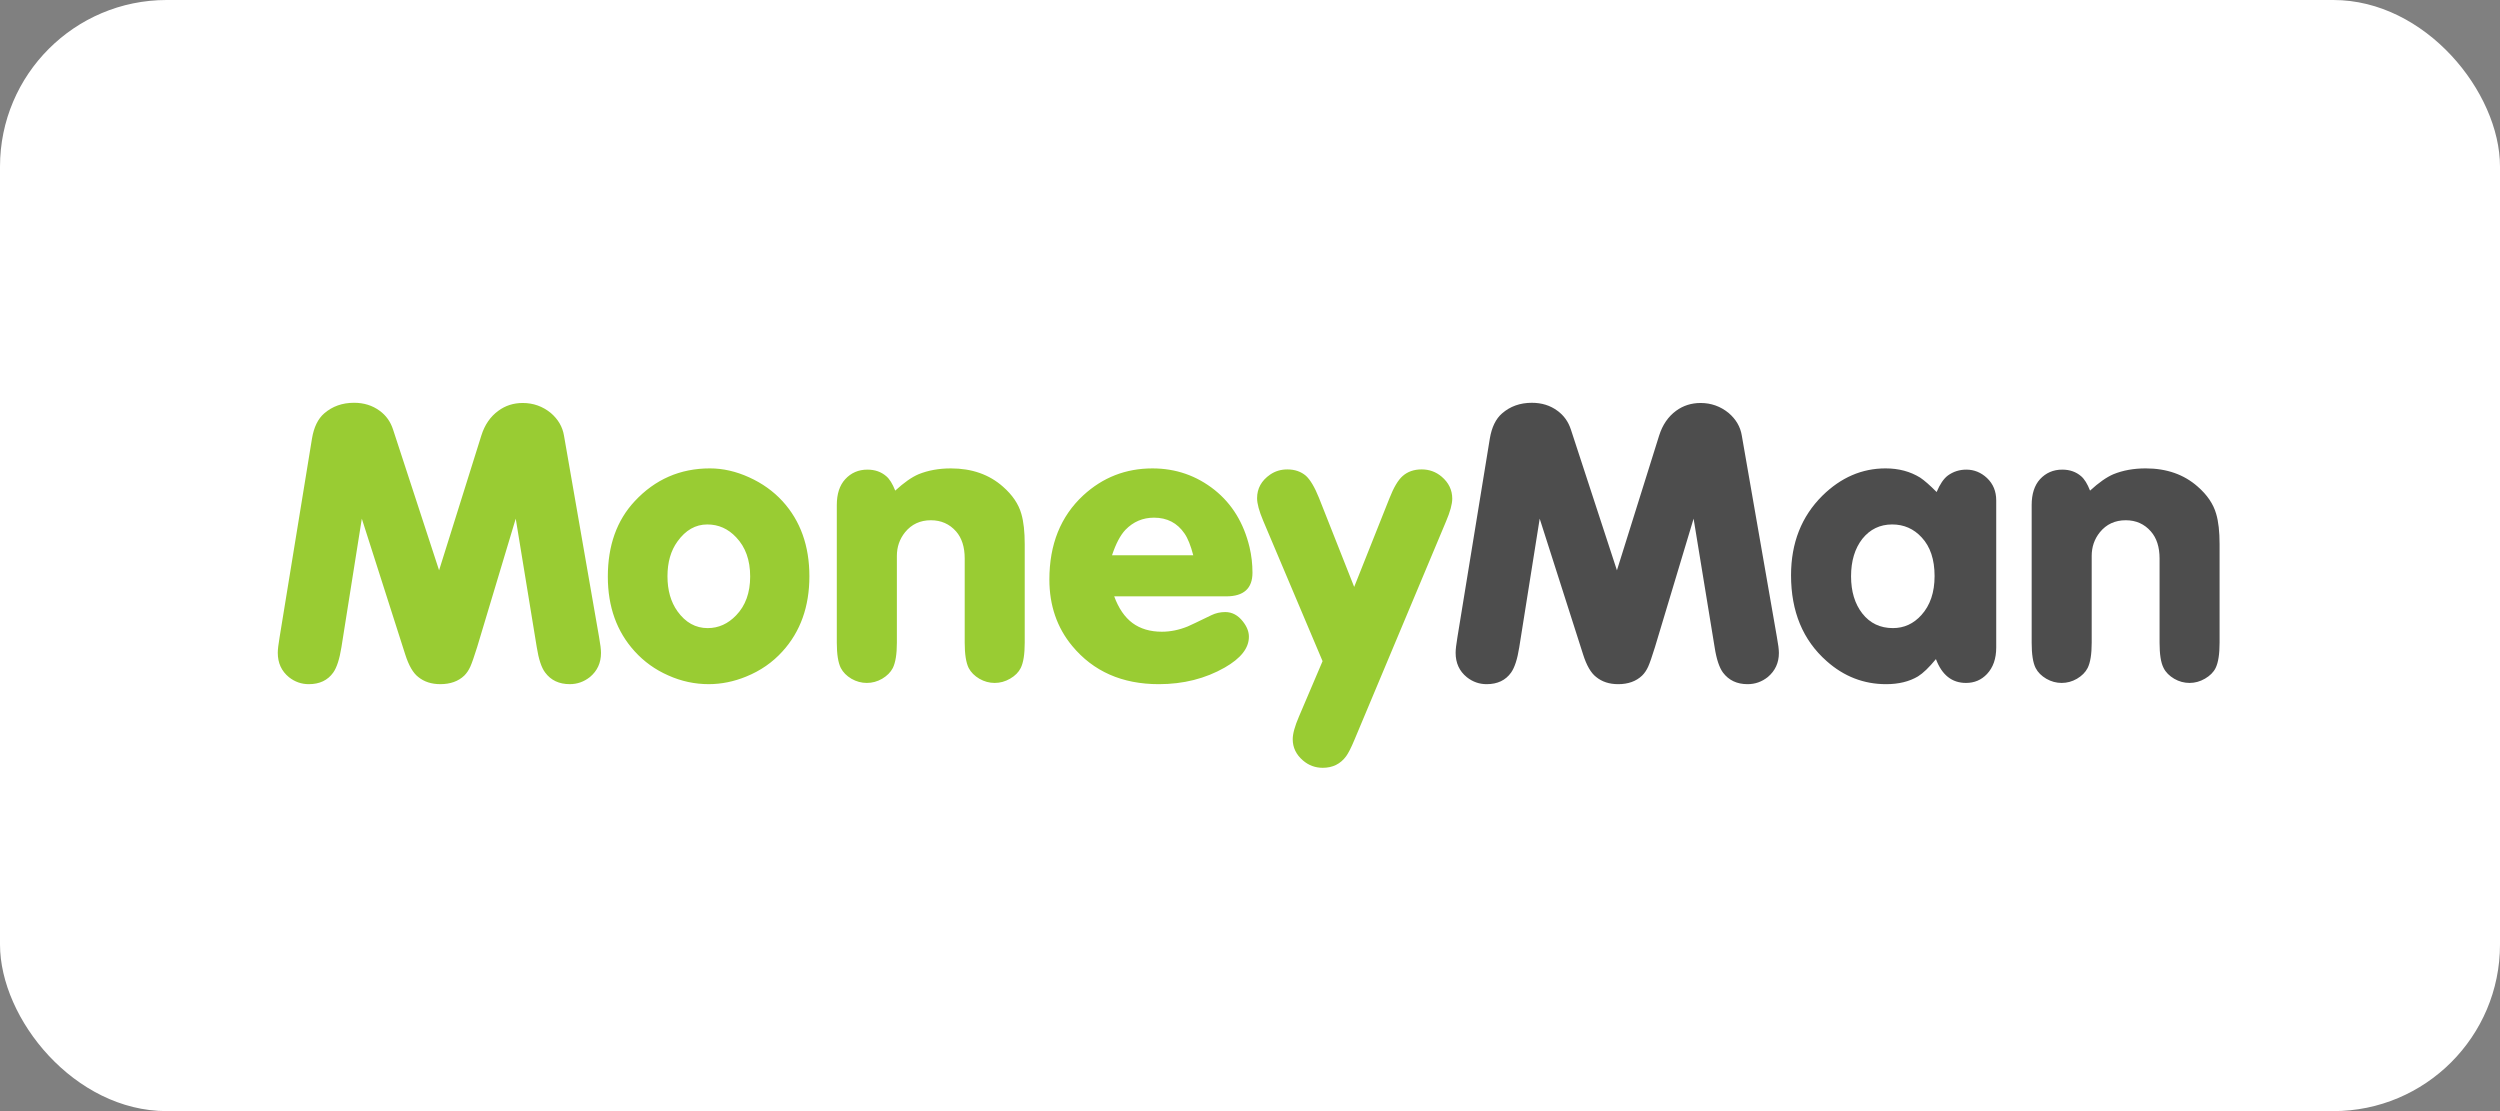
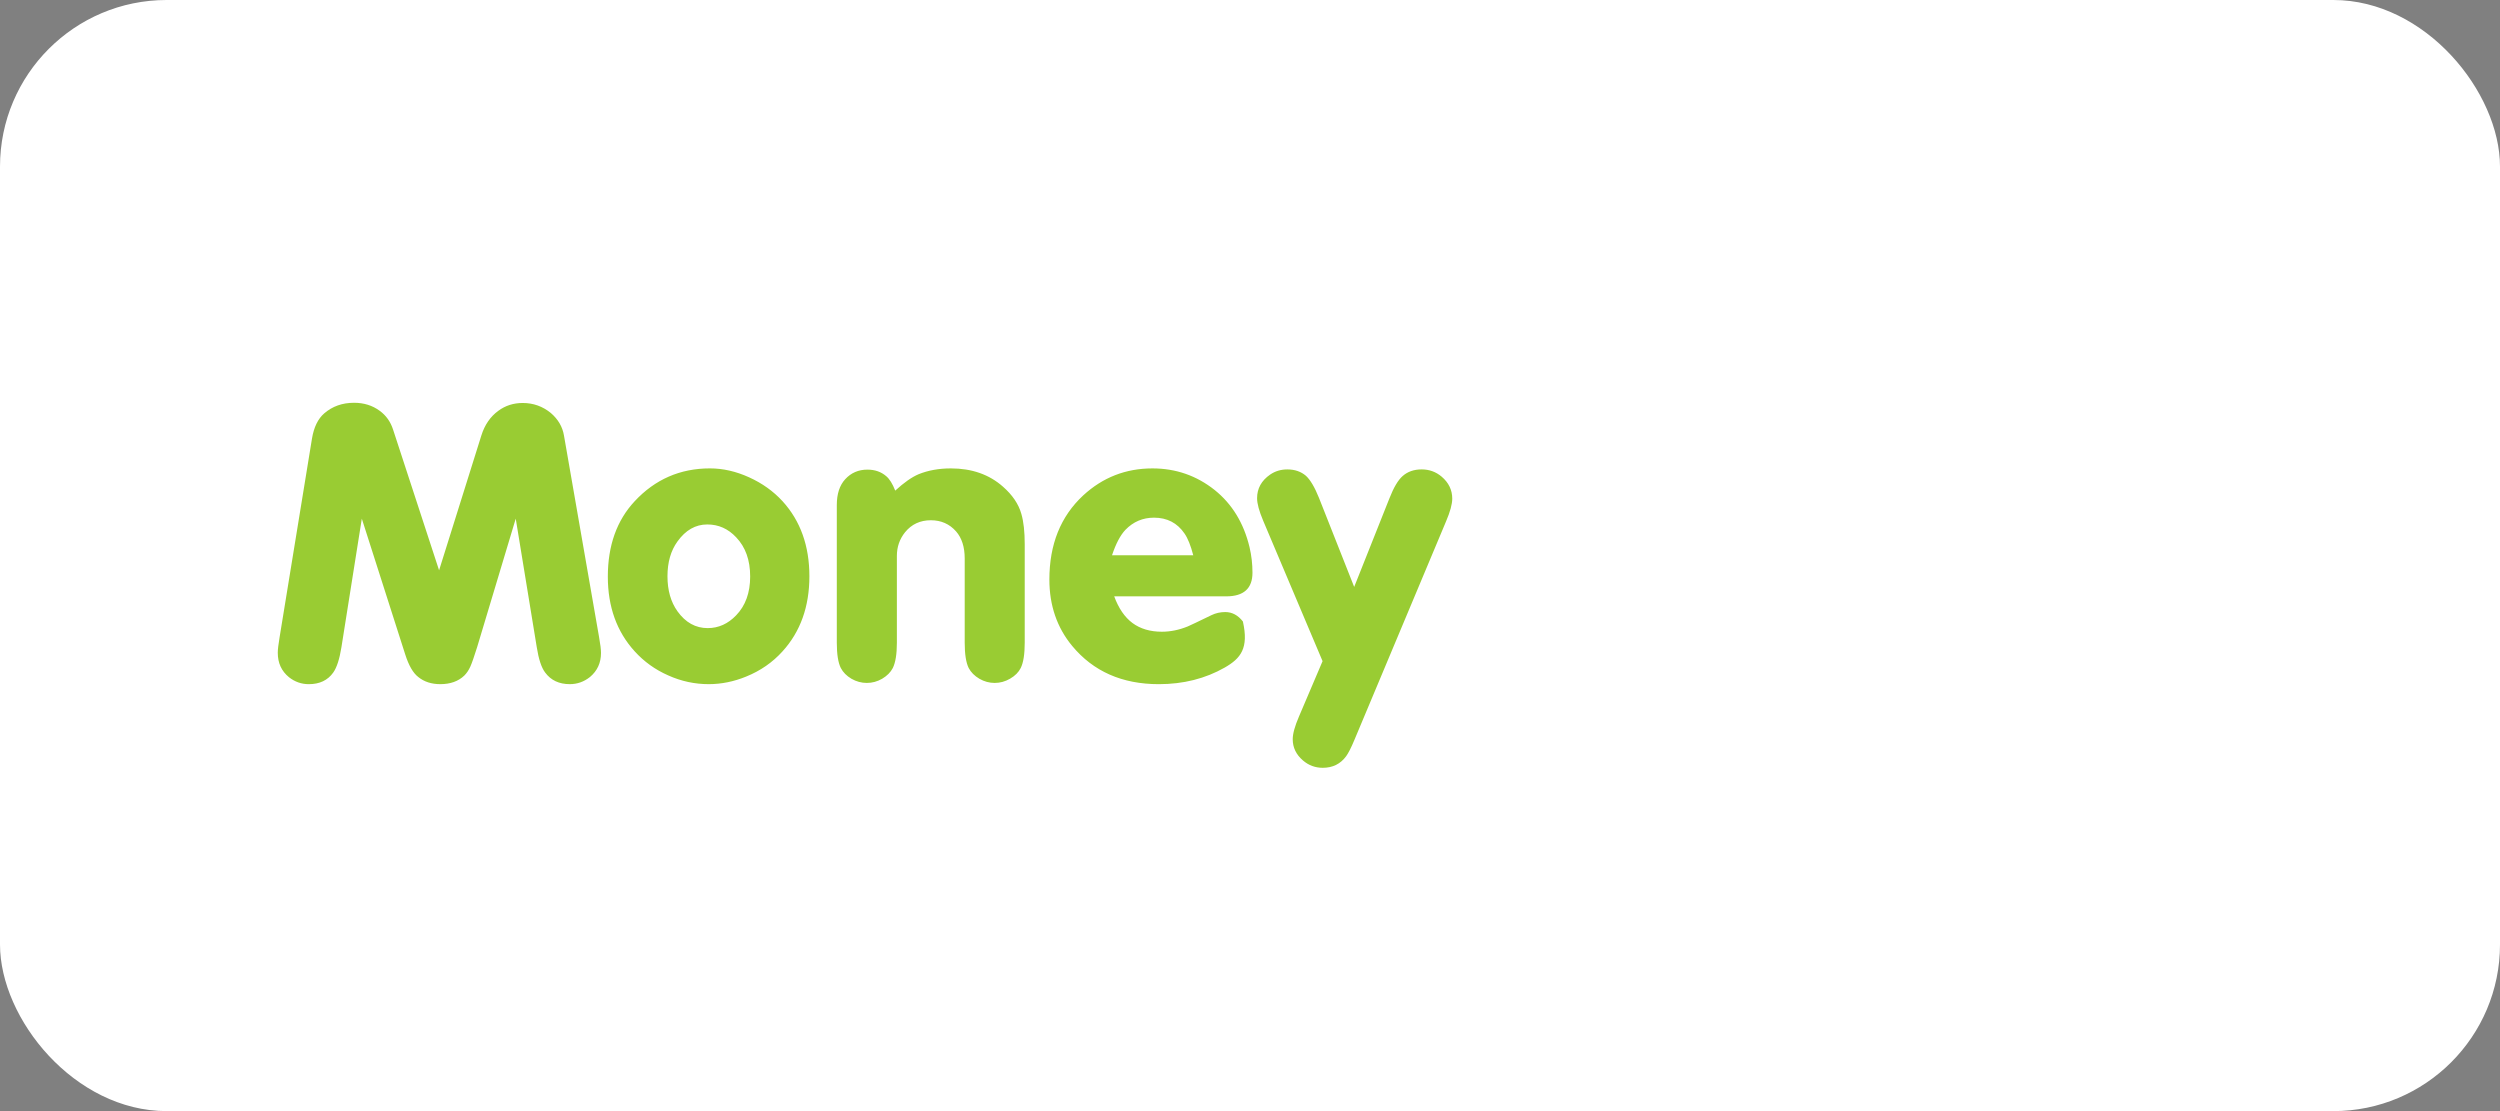
<svg xmlns="http://www.w3.org/2000/svg" width="180" height="80" viewBox="0 0 180 80" fill="none">
  <rect x="0" y="0" width="180" height="80" fill="#808080" stroke="none" />
  <rect width="180" height="80" rx="12" fill="white" />
  <g clip-path="url(#clip0_13010_231905)">
-     <path fill-rule="evenodd" clip-rule="evenodd" d="M29.178 47.126C29.43 47.914 29.739 48.454 30.115 48.744C30.539 49.088 31.066 49.259 31.701 49.259C32.421 49.259 32.999 49.055 33.431 48.64C33.603 48.468 33.748 48.253 33.864 47.996C33.977 47.743 34.14 47.276 34.353 46.595L37.133 37.343L38.648 46.605C38.784 47.464 38.983 48.069 39.252 48.424C39.664 48.981 40.257 49.259 41.025 49.259C41.561 49.259 42.047 49.087 42.48 48.743C43.008 48.299 43.272 47.724 43.272 47.012C43.272 46.77 43.227 46.382 43.129 45.847L40.607 31.362C40.502 30.728 40.183 30.186 39.655 29.732C39.069 29.255 38.395 29.015 37.637 29.015C36.973 29.015 36.389 29.202 35.882 29.576C35.304 29.997 34.895 30.592 34.655 31.363L31.614 41.062L28.301 30.929C28.118 30.364 27.797 29.91 27.335 29.575C26.816 29.193 26.2 29 25.49 29C24.647 29 23.93 29.255 23.343 29.764C22.892 30.156 22.598 30.761 22.463 31.578L20.13 45.887C20.044 46.397 20 46.767 20 46.998C20 47.739 20.269 48.32 20.806 48.759C21.227 49.092 21.704 49.26 22.232 49.26C23.011 49.26 23.597 48.981 23.992 48.425C24.25 48.063 24.445 47.452 24.582 46.605L26.051 37.344L29.178 47.126ZM45.696 36.09C44.407 37.473 43.764 39.282 43.764 41.519C43.764 43.685 44.407 45.478 45.696 46.895C46.368 47.636 47.175 48.218 48.115 48.63C49.057 49.054 50.029 49.259 51.026 49.259C51.938 49.259 52.838 49.075 53.721 48.714C54.747 48.299 55.623 47.695 56.344 46.895C57.631 45.478 58.276 43.673 58.276 41.491C58.276 39.304 57.631 37.5 56.344 36.089C55.681 35.366 54.88 34.795 53.938 34.368C52.996 33.939 52.056 33.724 51.113 33.724C48.971 33.725 47.163 34.513 45.696 36.09ZM54.012 41.508C54.012 40.324 53.674 39.385 53.001 38.683C52.424 38.069 51.733 37.76 50.924 37.761C50.079 37.761 49.365 38.167 48.778 38.985C48.298 39.648 48.058 40.481 48.058 41.492C48.058 42.499 48.298 43.344 48.778 44.014C49.356 44.82 50.08 45.224 50.956 45.224C51.733 45.224 52.414 44.916 53.001 44.305C53.674 43.611 54.012 42.678 54.012 41.508ZM63.81 34.287C63.443 33.97 62.992 33.813 62.455 33.813C61.809 33.813 61.276 34.044 60.855 34.504C60.45 34.945 60.25 35.565 60.25 36.362V46.276C60.25 47.099 60.345 47.709 60.538 48.095C60.701 48.409 60.957 48.664 61.307 48.872C61.657 49.073 62.028 49.171 62.411 49.171C62.796 49.171 63.162 49.073 63.512 48.872C63.862 48.664 64.121 48.41 64.284 48.095C64.477 47.698 64.575 47.093 64.575 46.276V40.025C64.575 39.382 64.77 38.813 65.165 38.321C65.633 37.746 66.252 37.458 67.02 37.458C67.761 37.458 68.366 37.726 68.84 38.264C69.251 38.736 69.459 39.385 69.459 40.212V46.276C69.459 47.099 69.554 47.709 69.744 48.095C69.91 48.409 70.166 48.664 70.518 48.872C70.868 49.073 71.234 49.171 71.617 49.171C72.005 49.171 72.373 49.072 72.729 48.864C73.086 48.657 73.339 48.403 73.493 48.095C73.685 47.709 73.78 47.099 73.78 46.276V39.187C73.78 38.285 73.7 37.554 73.537 36.999C73.336 36.285 72.891 35.633 72.21 35.037C71.222 34.163 69.972 33.725 68.463 33.725C67.598 33.725 66.825 33.867 66.143 34.142C65.642 34.355 65.082 34.75 64.456 35.325C64.264 34.836 64.05 34.489 63.81 34.287ZM90.178 41.234C90.178 42.366 89.55 42.937 88.291 42.937H80.223C80.538 43.797 80.978 44.442 81.541 44.859C82.104 45.273 82.808 45.484 83.653 45.484C84.266 45.484 84.885 45.36 85.514 45.105C85.677 45.04 86.246 44.764 87.227 44.29C87.523 44.147 87.855 44.068 88.221 44.068C88.72 44.068 89.141 44.302 89.488 44.747C89.779 45.114 89.921 45.481 89.921 45.848C89.921 46.667 89.34 47.402 88.178 48.066C86.785 48.86 85.203 49.26 83.436 49.26C80.793 49.26 78.715 48.339 77.197 46.507C76.101 45.184 75.555 43.585 75.555 41.726C75.555 39.196 76.365 37.18 77.989 35.671C79.393 34.376 81.053 33.725 82.976 33.725C84.657 33.725 86.15 34.243 87.457 35.281C88.714 36.291 89.549 37.66 89.965 39.391C90.11 40.002 90.178 40.618 90.178 41.234ZM80.066 39.978C80.342 39.145 80.665 38.535 81.029 38.149C81.598 37.562 82.283 37.272 83.089 37.272C84.032 37.272 84.761 37.649 85.283 38.41C85.522 38.754 85.733 39.279 85.914 39.978H80.066ZM94.028 34.258C94.342 34.548 94.657 35.075 94.965 35.843L97.501 42.259L100.036 35.887C100.344 35.099 100.662 34.562 100.99 34.275C101.354 33.955 101.808 33.797 102.359 33.797C102.904 33.797 103.384 33.97 103.796 34.317C104.305 34.749 104.562 35.277 104.562 35.903C104.562 36.294 104.413 36.844 104.113 37.545L97.516 53.276C97.285 53.832 97.089 54.216 96.924 54.446C96.512 55.008 95.949 55.282 95.237 55.282C94.701 55.282 94.224 55.107 93.812 54.752C93.32 54.33 93.076 53.82 93.076 53.223C93.076 52.831 93.225 52.288 93.524 51.595L95.225 47.603L90.946 37.485C90.655 36.794 90.51 36.258 90.51 35.873C90.51 35.17 90.824 34.604 91.447 34.172C91.814 33.92 92.226 33.798 92.689 33.798C93.225 33.798 93.672 33.953 94.028 34.258Z" fill="#99CC33" />
-     <path fill-rule="evenodd" clip-rule="evenodd" d="M124.054 48.425C124.474 48.981 125.058 49.26 125.828 49.26C126.367 49.26 126.855 49.088 127.284 48.745C127.811 48.3 128.08 47.726 128.08 47.014C128.08 46.771 128.033 46.383 127.933 45.849L125.41 31.363C125.309 30.729 124.989 30.186 124.461 29.733C123.875 29.256 123.199 29.015 122.446 29.015C121.782 29.015 121.19 29.202 120.68 29.576C120.106 29.997 119.699 30.593 119.457 31.363L116.419 41.063L113.105 30.93C112.921 30.364 112.598 29.911 112.136 29.576C111.62 29.193 111.009 29.001 110.293 29.001C109.447 29.001 108.734 29.255 108.149 29.765C107.696 30.156 107.404 30.761 107.267 31.579L104.933 45.888C104.848 46.397 104.805 46.767 104.805 46.999C104.805 47.74 105.073 48.321 105.613 48.759C106.034 49.092 106.508 49.26 107.037 49.26C107.818 49.26 108.402 48.982 108.799 48.425C109.055 48.063 109.253 47.452 109.386 46.606L110.858 37.344L113.985 47.127C114.235 47.915 114.546 48.454 114.924 48.744C115.345 49.088 115.873 49.26 116.508 49.26C117.225 49.26 117.8 49.055 118.233 48.641C118.41 48.468 118.552 48.254 118.67 47.996C118.784 47.744 118.944 47.277 119.156 46.596L121.939 37.344L123.454 46.605C123.586 47.464 123.792 48.069 124.054 48.425ZM157.651 49.171C158.031 49.171 158.402 49.071 158.758 48.864C159.113 48.657 159.372 48.404 159.525 48.094C159.714 47.709 159.81 47.099 159.81 46.275V39.186C159.81 38.285 159.73 37.553 159.564 36.998C159.361 36.285 158.918 35.633 158.236 35.037C157.246 34.163 156.002 33.724 154.489 33.724C153.624 33.724 152.851 33.866 152.17 34.142C151.672 34.355 151.111 34.749 150.483 35.325C150.293 34.836 150.077 34.489 149.84 34.287C149.471 33.97 149.022 33.813 148.482 33.813C147.837 33.813 147.306 34.044 146.88 34.503C146.481 34.945 146.28 35.565 146.28 36.362V46.276C146.28 47.099 146.37 47.709 146.565 48.095C146.726 48.41 146.984 48.664 147.337 48.872C147.69 49.073 148.053 49.171 148.438 49.171C148.823 49.171 149.192 49.073 149.539 48.872C149.892 48.664 150.149 48.409 150.31 48.095C150.507 47.698 150.602 47.093 150.602 46.276V40.025C150.602 39.382 150.795 38.813 151.191 38.321C151.66 37.746 152.279 37.458 153.055 37.458C153.79 37.458 154.395 37.726 154.864 38.264C155.279 38.736 155.489 39.385 155.489 40.212V46.276C155.489 47.099 155.579 47.709 155.779 48.095C155.937 48.41 156.194 48.664 156.546 48.872C156.893 49.073 157.261 49.171 157.651 49.171ZM139.387 47.455C139.82 48.604 140.543 49.171 141.551 49.171C142.161 49.171 142.662 48.955 143.064 48.528C143.509 48.054 143.728 47.42 143.728 46.619V36.03C143.728 35.378 143.509 34.839 143.064 34.418C142.632 34.013 142.132 33.813 141.58 33.813C141.077 33.813 140.634 33.956 140.238 34.243C139.946 34.466 139.674 34.86 139.437 35.426C138.951 34.936 138.554 34.59 138.252 34.388C137.536 33.947 136.713 33.724 135.759 33.724C134.058 33.724 132.545 34.38 131.216 35.686C129.705 37.185 128.955 39.095 128.955 41.421C128.955 44.032 129.808 46.092 131.522 47.603C132.767 48.711 134.197 49.26 135.798 49.26C136.705 49.26 137.467 49.073 138.095 48.7C138.468 48.468 138.895 48.054 139.387 47.455ZM138.364 38.697C137.79 38.071 137.079 37.76 136.237 37.76C135.359 37.76 134.64 38.107 134.087 38.798C133.549 39.492 133.276 40.389 133.276 41.492C133.276 42.588 133.549 43.483 134.087 44.171C134.64 44.876 135.378 45.223 136.29 45.223C137.091 45.223 137.772 44.913 138.336 44.289C138.974 43.585 139.29 42.651 139.29 41.477C139.29 40.286 138.981 39.358 138.364 38.697Z" fill="#4D4D4D" />
+     <path fill-rule="evenodd" clip-rule="evenodd" d="M29.178 47.126C29.43 47.914 29.739 48.454 30.115 48.744C30.539 49.088 31.066 49.259 31.701 49.259C32.421 49.259 32.999 49.055 33.431 48.64C33.603 48.468 33.748 48.253 33.864 47.996C33.977 47.743 34.14 47.276 34.353 46.595L37.133 37.343L38.648 46.605C38.784 47.464 38.983 48.069 39.252 48.424C39.664 48.981 40.257 49.259 41.025 49.259C41.561 49.259 42.047 49.087 42.48 48.743C43.008 48.299 43.272 47.724 43.272 47.012C43.272 46.77 43.227 46.382 43.129 45.847L40.607 31.362C40.502 30.728 40.183 30.186 39.655 29.732C39.069 29.255 38.395 29.015 37.637 29.015C36.973 29.015 36.389 29.202 35.882 29.576C35.304 29.997 34.895 30.592 34.655 31.363L31.614 41.062L28.301 30.929C28.118 30.364 27.797 29.91 27.335 29.575C26.816 29.193 26.2 29 25.49 29C24.647 29 23.93 29.255 23.343 29.764C22.892 30.156 22.598 30.761 22.463 31.578L20.13 45.887C20.044 46.397 20 46.767 20 46.998C20 47.739 20.269 48.32 20.806 48.759C21.227 49.092 21.704 49.26 22.232 49.26C23.011 49.26 23.597 48.981 23.992 48.425C24.25 48.063 24.445 47.452 24.582 46.605L26.051 37.344L29.178 47.126ZM45.696 36.09C44.407 37.473 43.764 39.282 43.764 41.519C43.764 43.685 44.407 45.478 45.696 46.895C46.368 47.636 47.175 48.218 48.115 48.63C49.057 49.054 50.029 49.259 51.026 49.259C51.938 49.259 52.838 49.075 53.721 48.714C54.747 48.299 55.623 47.695 56.344 46.895C57.631 45.478 58.276 43.673 58.276 41.491C58.276 39.304 57.631 37.5 56.344 36.089C55.681 35.366 54.88 34.795 53.938 34.368C52.996 33.939 52.056 33.724 51.113 33.724C48.971 33.725 47.163 34.513 45.696 36.09ZM54.012 41.508C54.012 40.324 53.674 39.385 53.001 38.683C52.424 38.069 51.733 37.76 50.924 37.761C50.079 37.761 49.365 38.167 48.778 38.985C48.298 39.648 48.058 40.481 48.058 41.492C48.058 42.499 48.298 43.344 48.778 44.014C49.356 44.82 50.08 45.224 50.956 45.224C51.733 45.224 52.414 44.916 53.001 44.305C53.674 43.611 54.012 42.678 54.012 41.508ZM63.81 34.287C63.443 33.97 62.992 33.813 62.455 33.813C61.809 33.813 61.276 34.044 60.855 34.504C60.45 34.945 60.25 35.565 60.25 36.362V46.276C60.25 47.099 60.345 47.709 60.538 48.095C60.701 48.409 60.957 48.664 61.307 48.872C61.657 49.073 62.028 49.171 62.411 49.171C62.796 49.171 63.162 49.073 63.512 48.872C63.862 48.664 64.121 48.41 64.284 48.095C64.477 47.698 64.575 47.093 64.575 46.276V40.025C64.575 39.382 64.77 38.813 65.165 38.321C65.633 37.746 66.252 37.458 67.02 37.458C67.761 37.458 68.366 37.726 68.84 38.264C69.251 38.736 69.459 39.385 69.459 40.212V46.276C69.459 47.099 69.554 47.709 69.744 48.095C69.91 48.409 70.166 48.664 70.518 48.872C70.868 49.073 71.234 49.171 71.617 49.171C72.005 49.171 72.373 49.072 72.729 48.864C73.086 48.657 73.339 48.403 73.493 48.095C73.685 47.709 73.78 47.099 73.78 46.276V39.187C73.78 38.285 73.7 37.554 73.537 36.999C73.336 36.285 72.891 35.633 72.21 35.037C71.222 34.163 69.972 33.725 68.463 33.725C67.598 33.725 66.825 33.867 66.143 34.142C65.642 34.355 65.082 34.75 64.456 35.325C64.264 34.836 64.05 34.489 63.81 34.287ZM90.178 41.234C90.178 42.366 89.55 42.937 88.291 42.937H80.223C80.538 43.797 80.978 44.442 81.541 44.859C82.104 45.273 82.808 45.484 83.653 45.484C84.266 45.484 84.885 45.36 85.514 45.105C85.677 45.04 86.246 44.764 87.227 44.29C87.523 44.147 87.855 44.068 88.221 44.068C88.72 44.068 89.141 44.302 89.488 44.747C89.921 46.667 89.34 47.402 88.178 48.066C86.785 48.86 85.203 49.26 83.436 49.26C80.793 49.26 78.715 48.339 77.197 46.507C76.101 45.184 75.555 43.585 75.555 41.726C75.555 39.196 76.365 37.18 77.989 35.671C79.393 34.376 81.053 33.725 82.976 33.725C84.657 33.725 86.15 34.243 87.457 35.281C88.714 36.291 89.549 37.66 89.965 39.391C90.11 40.002 90.178 40.618 90.178 41.234ZM80.066 39.978C80.342 39.145 80.665 38.535 81.029 38.149C81.598 37.562 82.283 37.272 83.089 37.272C84.032 37.272 84.761 37.649 85.283 38.41C85.522 38.754 85.733 39.279 85.914 39.978H80.066ZM94.028 34.258C94.342 34.548 94.657 35.075 94.965 35.843L97.501 42.259L100.036 35.887C100.344 35.099 100.662 34.562 100.99 34.275C101.354 33.955 101.808 33.797 102.359 33.797C102.904 33.797 103.384 33.97 103.796 34.317C104.305 34.749 104.562 35.277 104.562 35.903C104.562 36.294 104.413 36.844 104.113 37.545L97.516 53.276C97.285 53.832 97.089 54.216 96.924 54.446C96.512 55.008 95.949 55.282 95.237 55.282C94.701 55.282 94.224 55.107 93.812 54.752C93.32 54.33 93.076 53.82 93.076 53.223C93.076 52.831 93.225 52.288 93.524 51.595L95.225 47.603L90.946 37.485C90.655 36.794 90.51 36.258 90.51 35.873C90.51 35.17 90.824 34.604 91.447 34.172C91.814 33.92 92.226 33.798 92.689 33.798C93.225 33.798 93.672 33.953 94.028 34.258Z" fill="#99CC33" />
  </g>
  <defs>
    <clipPath id="clip0_13010_231905">
      <rect width="140" height="26.552" fill="white" transform="translate(20 29)" />
    </clipPath>
  </defs>
</svg>